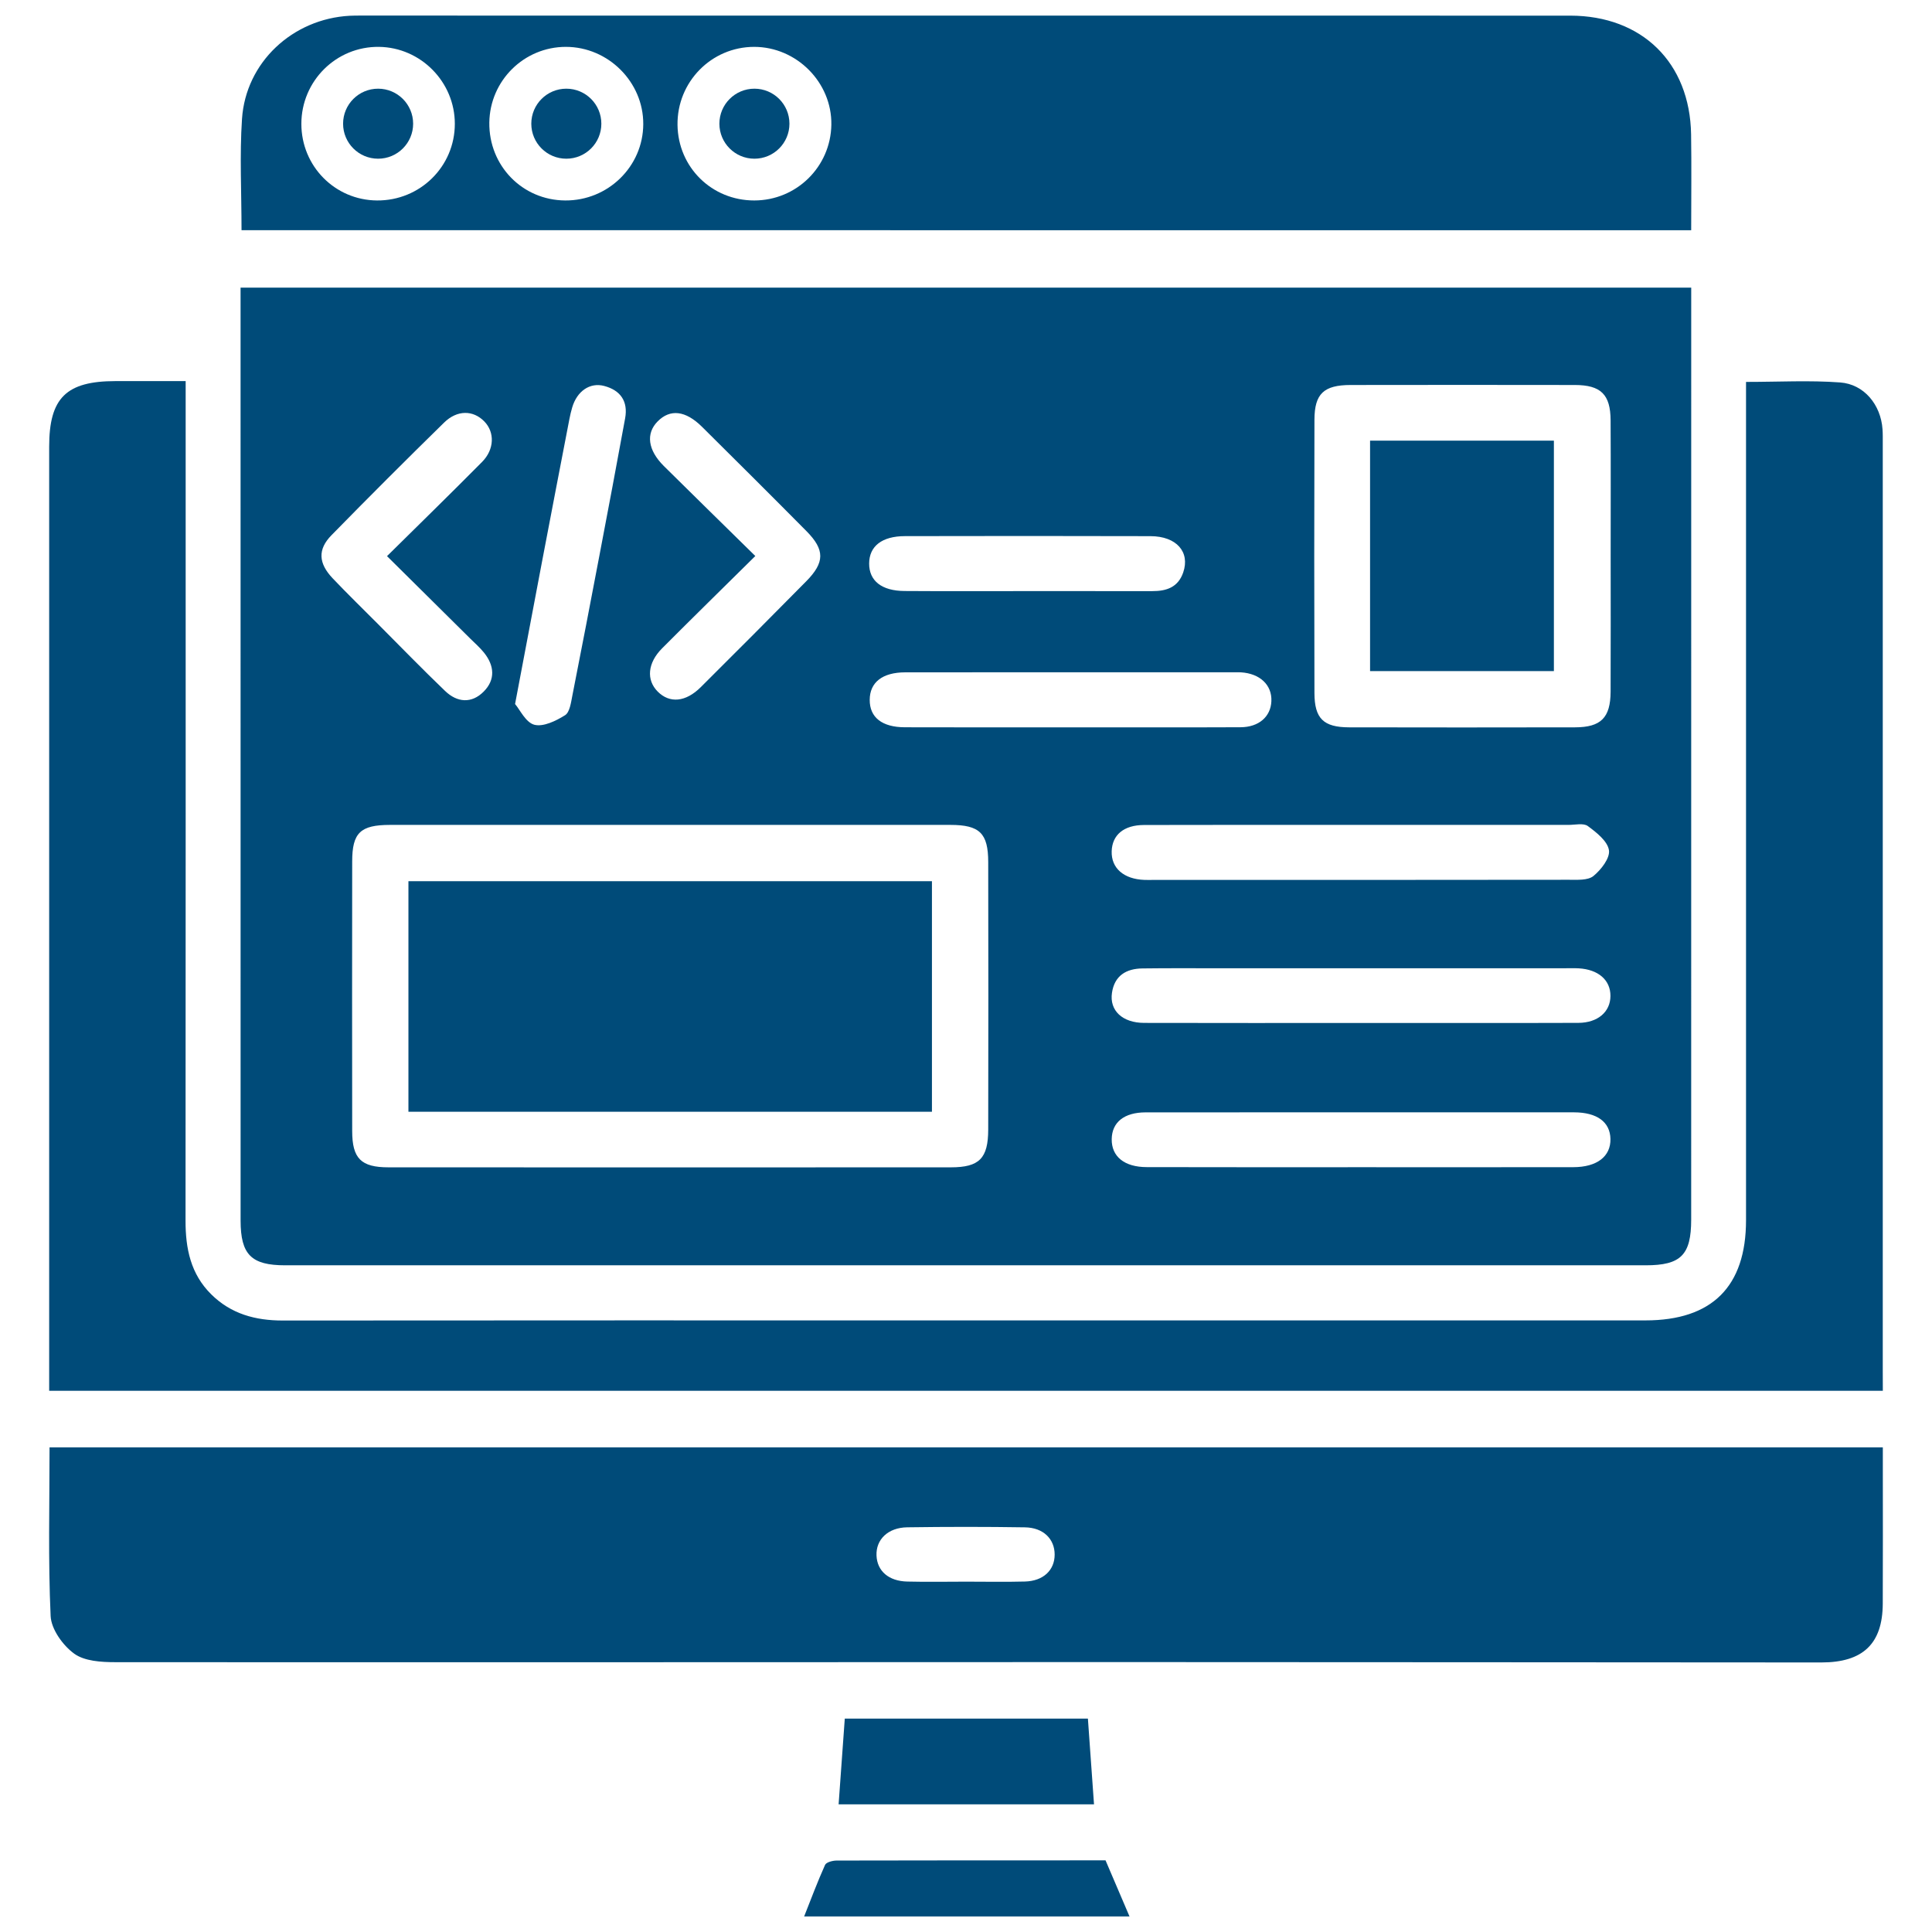
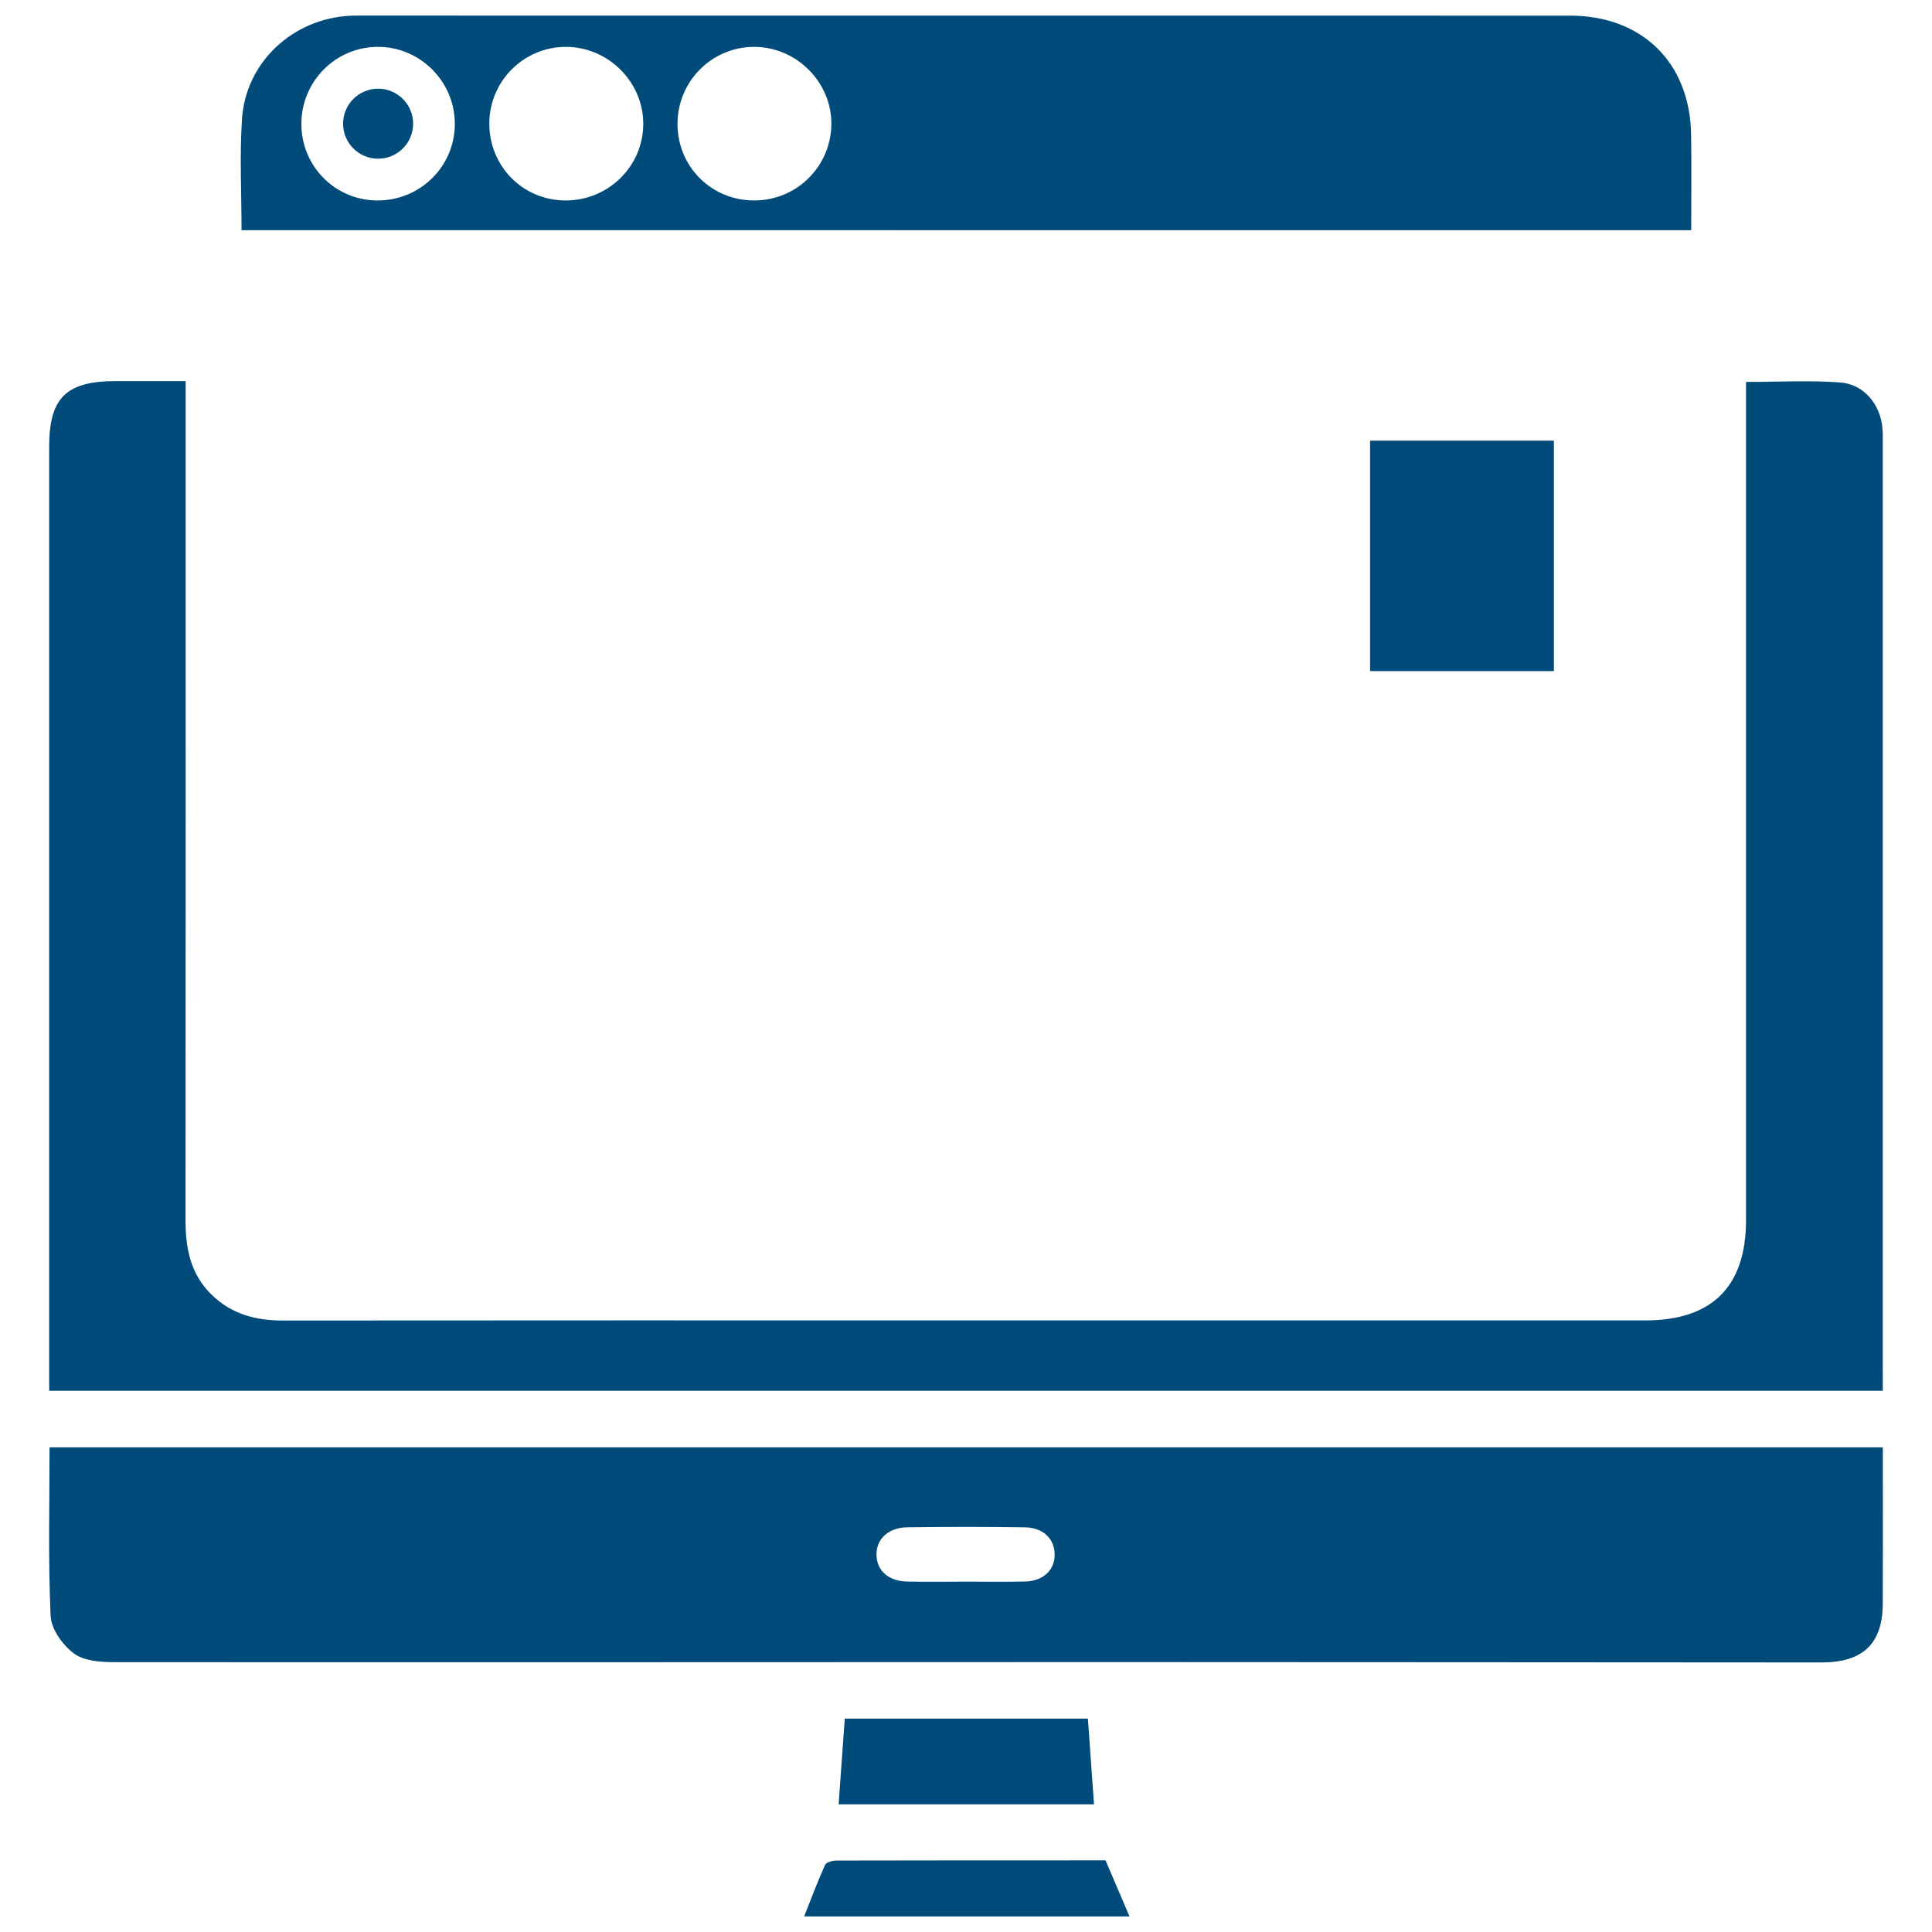
<svg xmlns="http://www.w3.org/2000/svg" width="62" height="62" viewBox="0 0 62 62" fill="none">
-   <path d="M7.72 9.23C23.286 9.23 38.736 9.23 54.273 9.23C54.273 10.216 54.273 11.175 54.273 12.133C54.273 21.134 54.273 30.136 54.272 39.137C54.272 40.274 53.941 40.605 52.812 40.605C38.259 40.606 23.706 40.606 9.153 40.605C8.065 40.605 7.722 40.264 7.721 39.168C7.719 30.146 7.72 21.124 7.72 12.102C7.72 11.16 7.72 10.219 7.72 9.23ZM21.539 26.472C18.532 26.472 15.524 26.47 12.516 26.472C11.564 26.473 11.302 26.725 11.302 27.648C11.298 30.529 11.298 33.411 11.302 36.292C11.302 37.178 11.585 37.461 12.469 37.461C18.484 37.464 24.499 37.464 30.514 37.461C31.426 37.461 31.712 37.175 31.713 36.246C31.719 33.386 31.719 30.525 31.713 27.665C31.712 26.737 31.437 26.473 30.499 26.472C27.512 26.47 24.526 26.472 21.539 26.472ZM51.688 17.842C51.688 16.392 51.694 14.94 51.686 13.489C51.682 12.658 51.374 12.356 50.536 12.355C48.138 12.351 45.74 12.351 43.342 12.355C42.484 12.357 42.184 12.633 42.182 13.47C42.174 16.394 42.173 19.318 42.182 22.241C42.184 23.06 42.474 23.338 43.289 23.341C45.708 23.346 48.126 23.346 50.545 23.341C51.376 23.339 51.682 23.033 51.686 22.197C51.693 20.745 51.688 19.294 51.688 17.842ZM43.717 26.472C41.383 26.472 39.05 26.468 36.716 26.475C36.063 26.476 35.691 26.793 35.675 27.319C35.659 27.86 36.061 28.212 36.725 28.237C36.809 28.24 36.893 28.238 36.977 28.238C41.434 28.238 45.891 28.239 50.347 28.233C50.615 28.233 50.955 28.257 51.134 28.113C51.38 27.913 51.672 27.537 51.633 27.284C51.588 26.993 51.234 26.714 50.955 26.509C50.816 26.406 50.547 26.472 50.338 26.472C48.131 26.471 45.923 26.472 43.717 26.472ZM43.716 32.828C46.028 32.828 48.34 32.833 50.652 32.825C51.278 32.822 51.679 32.469 51.681 31.962C51.684 31.452 51.292 31.11 50.66 31.075C50.492 31.066 50.324 31.073 50.156 31.073C46.499 31.073 42.842 31.073 39.185 31.073C38.344 31.073 37.504 31.067 36.663 31.078C36.141 31.084 35.764 31.311 35.684 31.863C35.601 32.43 36.019 32.824 36.717 32.826C39.05 32.833 41.383 32.828 43.716 32.828ZM43.676 37.457C45.947 37.457 48.217 37.459 50.488 37.456C51.25 37.455 51.692 37.112 51.681 36.549C51.67 36.007 51.252 35.698 50.514 35.696C48.748 35.694 46.982 35.695 45.216 35.695C42.399 35.695 39.582 35.694 36.766 35.697C36.075 35.698 35.684 36.014 35.676 36.556C35.669 37.114 36.081 37.454 36.803 37.454C39.094 37.46 41.385 37.457 43.676 37.457ZM34.331 23.341C36.157 23.341 37.984 23.346 39.811 23.338C40.401 23.335 40.779 22.997 40.8 22.502C40.823 21.982 40.434 21.614 39.823 21.576C39.76 21.572 39.696 21.575 39.634 21.575C36.106 21.575 32.578 21.572 29.052 21.576C28.315 21.577 27.913 21.898 27.91 22.458C27.907 23.021 28.304 23.338 29.04 23.339C30.803 23.344 32.567 23.342 34.331 23.341ZM12.42 17.847C13.472 16.806 14.481 15.824 15.471 14.823C15.87 14.42 15.879 13.869 15.542 13.524C15.185 13.158 14.672 13.149 14.25 13.563C13.033 14.755 11.829 15.958 10.638 17.175C10.19 17.632 10.217 18.076 10.677 18.56C11.155 19.063 11.653 19.547 12.142 20.038C12.854 20.752 13.557 21.477 14.285 22.175C14.671 22.546 15.134 22.585 15.522 22.194C15.904 21.811 15.866 21.359 15.532 20.944C15.401 20.781 15.241 20.641 15.091 20.493C14.214 19.624 13.336 18.755 12.42 17.847ZM24.239 17.843C23.189 18.881 22.213 19.837 21.249 20.804C20.779 21.275 20.735 21.82 21.107 22.194C21.488 22.577 22.003 22.535 22.489 22.051C23.622 20.924 24.75 19.792 25.872 18.655C26.471 18.049 26.474 17.643 25.879 17.043C24.769 15.922 23.651 14.81 22.531 13.699C21.999 13.171 21.505 13.117 21.104 13.524C20.721 13.912 20.788 14.443 21.303 14.955C22.258 15.901 23.22 16.841 24.239 17.843ZM16.529 22.593C16.684 22.773 16.871 23.185 17.147 23.258C17.435 23.333 17.841 23.135 18.132 22.953C18.284 22.859 18.323 22.548 18.367 22.325C18.664 20.823 18.952 19.32 19.238 17.816C19.517 16.353 19.794 14.89 20.061 13.425C20.16 12.881 19.915 12.525 19.39 12.386C18.93 12.263 18.517 12.553 18.363 13.074C18.327 13.195 18.298 13.318 18.274 13.441C17.984 14.945 17.694 16.448 17.408 17.951C17.125 19.434 16.846 20.918 16.529 22.593ZM33.004 18.969C34.328 18.969 35.653 18.968 36.977 18.97C37.432 18.971 37.807 18.849 37.971 18.369C38.195 17.715 37.758 17.209 36.922 17.206C34.295 17.198 31.668 17.2 29.041 17.205C28.301 17.206 27.894 17.53 27.892 18.083C27.889 18.639 28.294 18.963 29.031 18.966C30.356 18.975 31.68 18.97 33.004 18.969Z" fill="#004B79" />
  <path d="M60.422 44.632C40.782 44.632 21.214 44.632 1.578 44.632C1.578 44.376 1.578 44.151 1.578 43.925C1.578 34.062 1.578 24.198 1.578 14.335C1.578 12.769 2.124 12.231 3.708 12.23C4.422 12.23 5.136 12.23 5.958 12.23C5.958 12.525 5.958 12.787 5.958 13.049C5.958 21.755 5.961 30.462 5.954 39.17C5.953 40.067 6.118 40.884 6.779 41.537C7.415 42.167 8.198 42.378 9.079 42.377C16.335 42.37 23.591 42.373 30.846 42.373C38.165 42.373 45.484 42.373 52.803 42.373C54.94 42.373 56.031 41.29 56.032 39.159C56.034 30.473 56.032 21.787 56.032 13.101C56.032 12.833 56.032 12.565 56.032 12.256C57.086 12.256 58.072 12.201 59.049 12.273C59.826 12.329 60.358 12.994 60.412 13.775C60.423 13.922 60.42 14.07 60.42 14.217C60.42 24.144 60.42 34.071 60.42 43.998C60.422 44.186 60.422 44.374 60.422 44.632Z" fill="#004B79" />
  <path d="M1.59 46.447C21.217 46.447 40.767 46.447 60.422 46.447C60.422 46.69 60.422 46.93 60.422 47.171C60.422 48.601 60.427 50.031 60.42 51.46C60.415 52.748 59.788 53.35 58.449 53.35C50.922 53.348 43.394 53.338 35.867 53.338C25.144 53.339 14.421 53.349 3.698 53.341C3.25 53.341 2.712 53.309 2.38 53.067C2.017 52.803 1.645 52.285 1.625 51.862C1.543 50.081 1.59 48.294 1.59 46.447ZM31.004 50.757C31.633 50.757 32.263 50.77 32.892 50.753C33.48 50.737 33.845 50.39 33.845 49.888C33.845 49.388 33.483 49.024 32.893 49.014C31.634 48.994 30.375 48.995 29.116 49.013C28.496 49.021 28.107 49.406 28.128 49.918C28.148 50.415 28.517 50.74 29.115 50.754C29.744 50.769 30.374 50.758 31.004 50.757Z" fill="#004B79" />
  <path d="M7.751 7.387C7.751 6.167 7.688 4.987 7.766 3.817C7.887 1.998 9.39 0.605 11.222 0.506C11.348 0.499 11.475 0.5 11.6 0.5C24.529 0.5 37.459 0.499 50.388 0.502C52.695 0.503 54.231 2.011 54.269 4.31C54.285 5.318 54.272 6.327 54.272 7.389C38.761 7.387 23.284 7.387 7.751 7.387ZM18.139 6.433C19.513 6.442 20.638 5.342 20.643 3.984C20.65 2.633 19.519 1.504 18.159 1.504C16.817 1.504 15.721 2.587 15.703 3.932C15.685 5.317 16.763 6.425 18.139 6.433ZM12.098 6.433C13.479 6.444 14.596 5.344 14.596 3.973C14.596 2.63 13.503 1.521 12.161 1.504C10.791 1.487 9.672 2.597 9.671 3.974C9.671 5.331 10.748 6.423 12.098 6.433ZM24.206 6.433C25.56 6.432 26.657 5.353 26.679 4.003C26.701 2.648 25.565 1.504 24.201 1.504C22.83 1.505 21.725 2.63 21.742 4.008C21.76 5.369 22.843 6.435 24.206 6.433Z" fill="#004B79" />
  <path d="M34.912 55.152C34.978 56.079 35.042 56.971 35.108 57.903C32.374 57.903 29.657 57.903 26.912 57.903C26.979 56.975 27.043 56.083 27.11 55.152C29.698 55.152 32.269 55.152 34.912 55.152Z" fill="#004B79" />
  <path d="M35.478 59.701C35.734 60.302 35.979 60.875 36.247 61.5C32.763 61.5 29.314 61.5 25.806 61.5C26.026 60.945 26.234 60.388 26.477 59.847C26.517 59.76 26.721 59.707 26.848 59.707C29.724 59.7 32.599 59.701 35.478 59.701Z" fill="#004B79" />
-   <path d="M29.907 35.678C24.285 35.678 18.719 35.678 13.107 35.678C13.107 33.212 13.107 30.766 13.107 28.279C18.696 28.279 24.278 28.279 29.907 28.279C29.907 30.728 29.907 33.174 29.907 35.678Z" fill="#004B79" />
  <path d="M43.967 14.141C45.964 14.141 47.893 14.141 49.866 14.141C49.866 16.607 49.866 19.052 49.866 21.536C47.901 21.536 45.956 21.536 43.967 21.536C43.967 19.084 43.967 16.637 43.967 14.141Z" fill="#004B79" />
  <path d="M12.134 5.093C12.754 5.093 13.258 4.59 13.258 3.97C13.258 3.349 12.754 2.846 12.134 2.846C11.513 2.846 11.01 3.349 11.01 3.97C11.01 4.59 11.513 5.093 12.134 5.093Z" fill="#004B79" />
-   <path d="M18.174 5.093C18.795 5.093 19.298 4.59 19.298 3.97C19.298 3.349 18.795 2.846 18.174 2.846C17.553 2.846 17.05 3.349 17.05 3.97C17.05 4.59 17.553 5.093 18.174 5.093Z" fill="#004B79" />
-   <path d="M24.21 5.093C24.831 5.093 25.334 4.59 25.334 3.97C25.334 3.349 24.831 2.846 24.21 2.846C23.59 2.846 23.086 3.349 23.086 3.97C23.086 4.59 23.59 5.093 24.21 5.093Z" fill="#004B79" />
</svg>